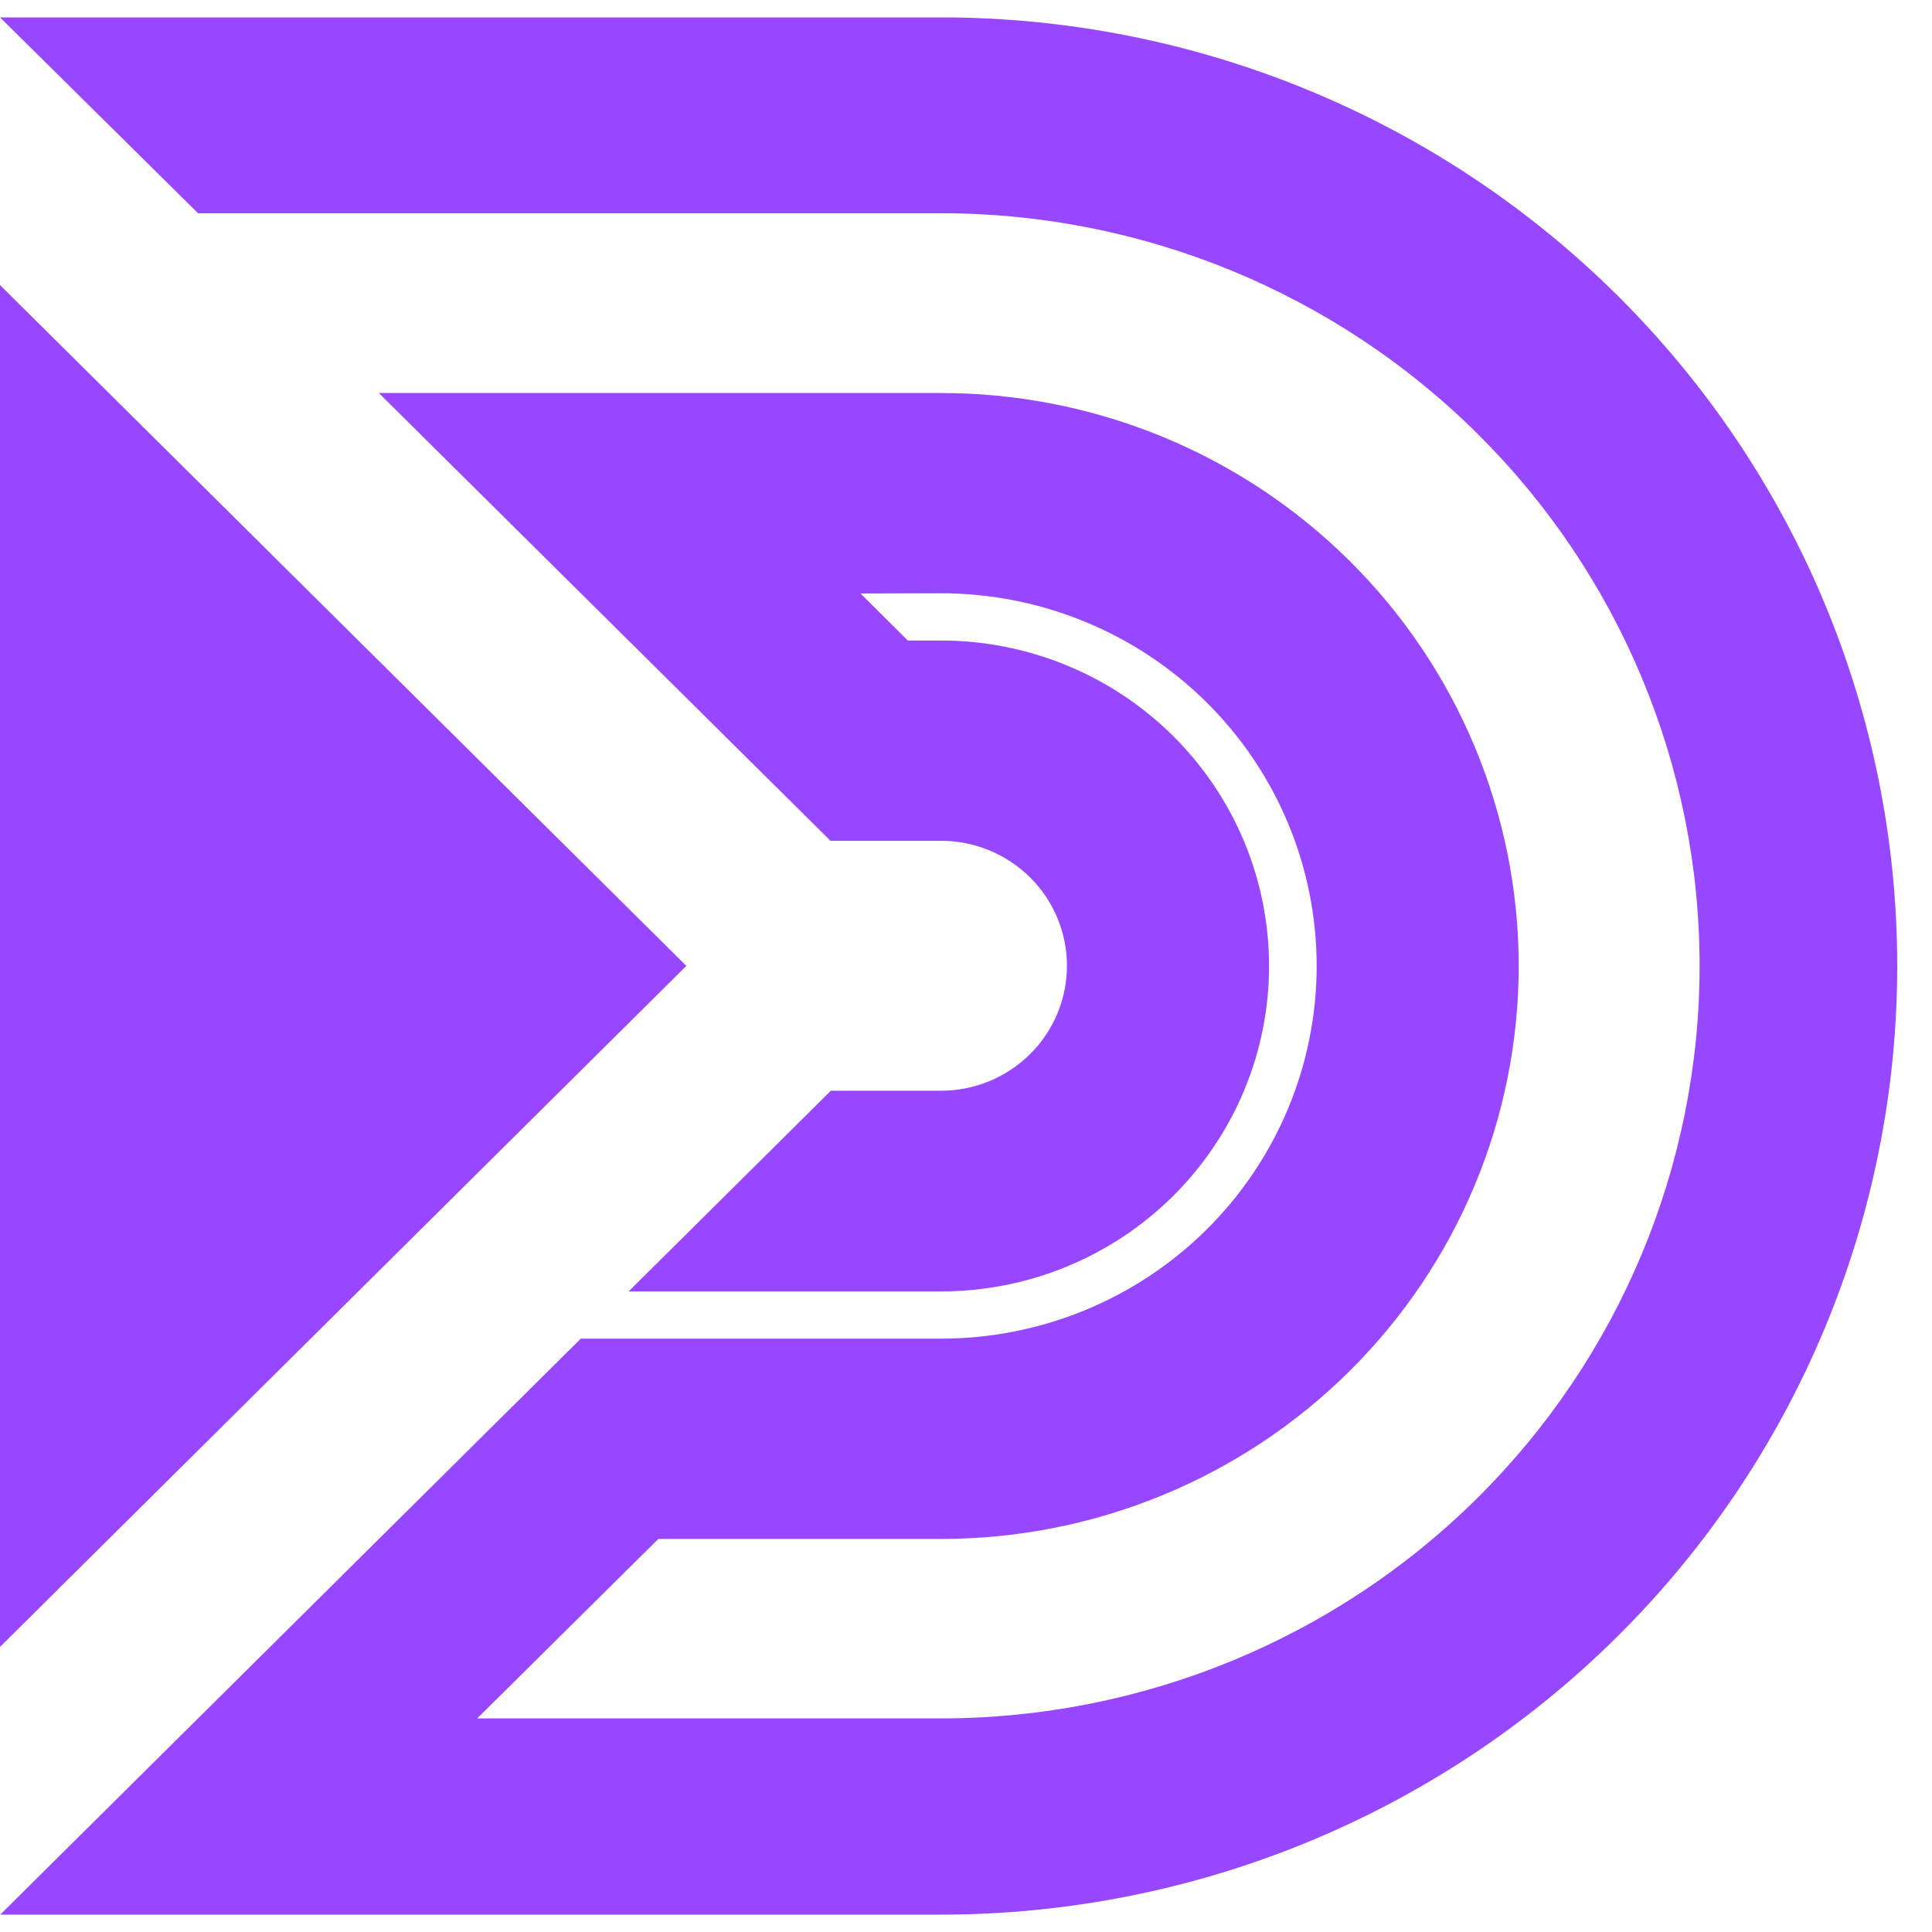
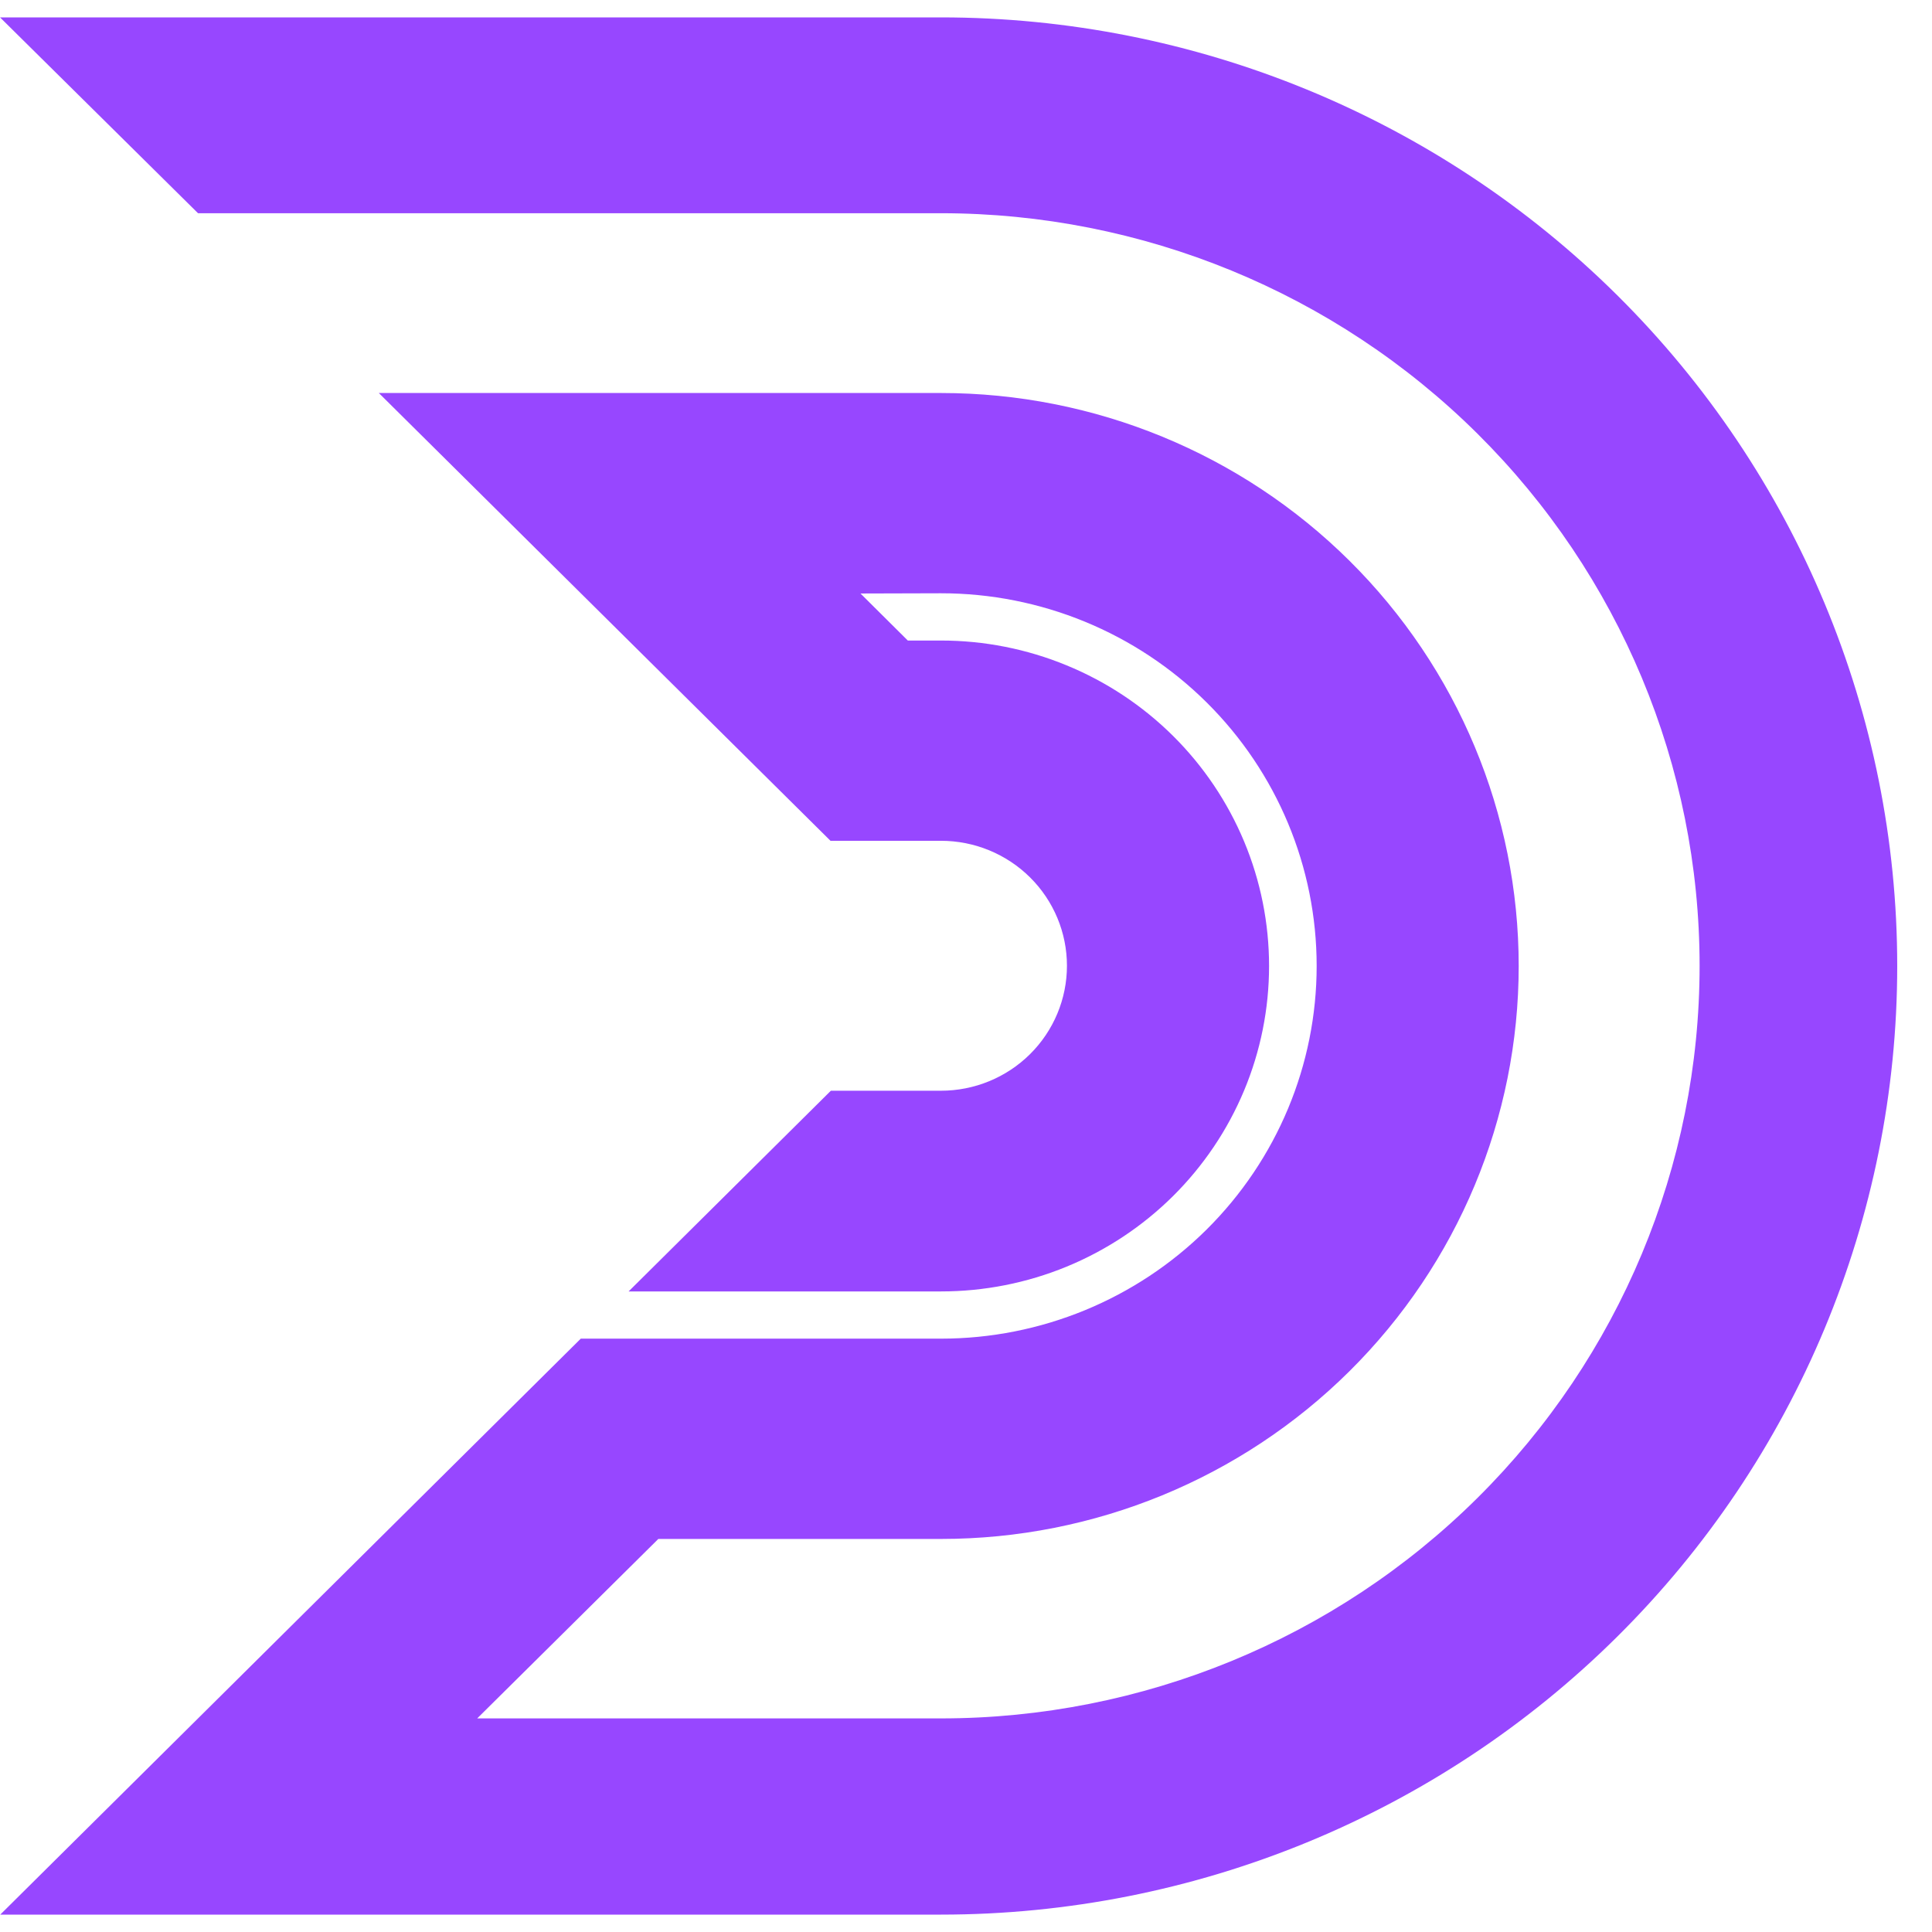
<svg xmlns="http://www.w3.org/2000/svg" width="52" height="52" viewBox="0 0 52 52" fill="none">
  <path d="M25.327 0.468H0.001L5.33 5.739H25.327C30.742 5.739 35.936 7.873 39.765 11.672C43.594 15.471 45.745 20.623 45.745 25.995C45.745 31.367 43.594 36.52 39.765 40.318C35.936 44.117 30.742 46.251 25.327 46.251H12.844L17.719 41.421H25.331C29.454 41.421 33.408 39.797 36.323 36.904C39.238 34.012 40.876 30.09 40.876 26C40.876 21.909 39.238 17.987 36.323 15.095C33.408 12.202 29.454 10.578 25.331 10.578H10.196L22.353 22.63H25.327C26.226 22.63 27.089 22.985 27.724 23.615C28.36 24.246 28.717 25.102 28.717 25.993C28.717 26.885 28.36 27.741 27.724 28.372C27.089 29.002 26.226 29.357 25.327 29.357H22.363L16.919 34.759H25.327C26.487 34.759 27.635 34.533 28.706 34.093C29.778 33.652 30.751 33.007 31.571 32.194C32.391 31.38 33.041 30.415 33.485 29.352C33.929 28.289 34.157 27.15 34.157 26C34.157 24.849 33.929 23.71 33.485 22.647C33.041 21.584 32.391 20.619 31.571 19.805C30.751 18.992 29.778 18.347 28.706 17.907C27.635 17.466 26.487 17.24 25.327 17.24H24.434L23.16 15.974H23.193L25.327 15.968C28.009 15.968 30.581 17.025 32.477 18.906C34.373 20.787 35.438 23.338 35.438 25.999C35.438 28.659 34.373 31.21 32.477 33.092C30.581 34.973 28.009 36.03 25.327 36.03H15.632L0.007 51.532H25.327C32.153 51.532 38.699 48.842 43.526 44.053C48.353 39.265 51.064 32.771 51.064 26C51.064 19.228 48.353 12.734 43.526 7.945C38.699 3.157 32.153 0.468 25.327 0.468Z" fill="#9747FF" />
-   <path d="M18.473 25.997L0 7.672L0 44.327L18.473 25.997Z" fill="#9747FF" />
</svg>